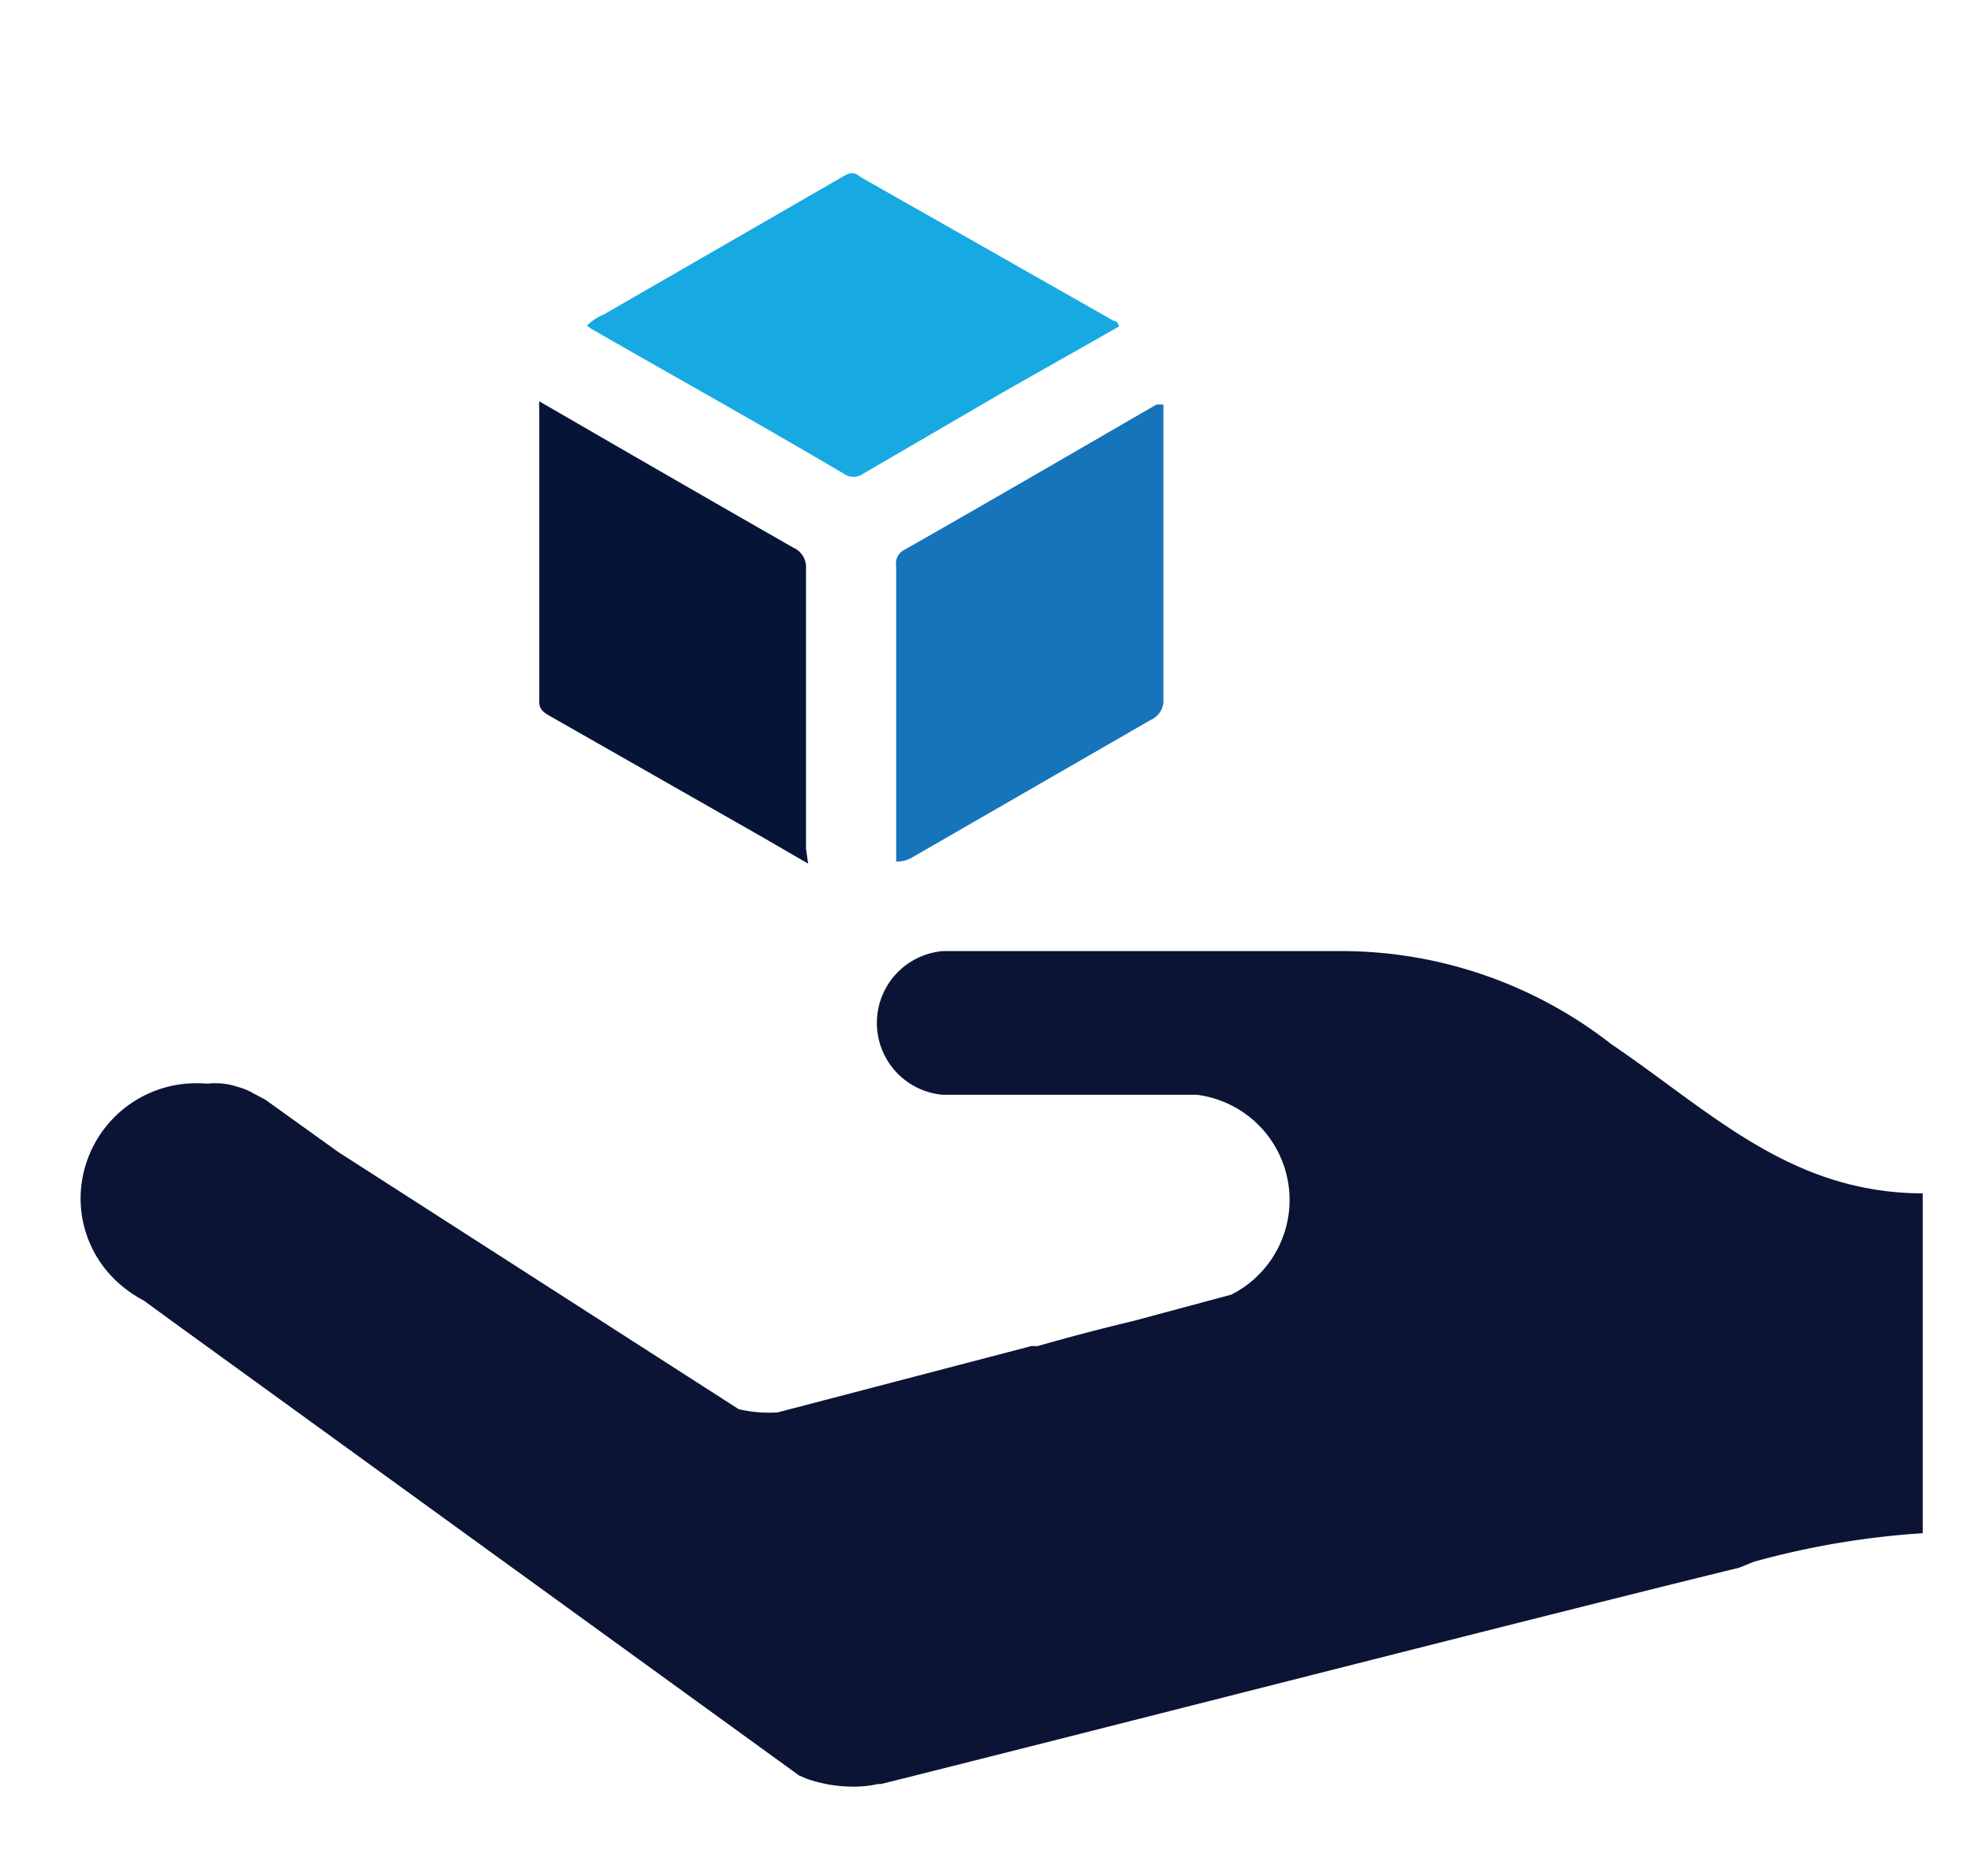
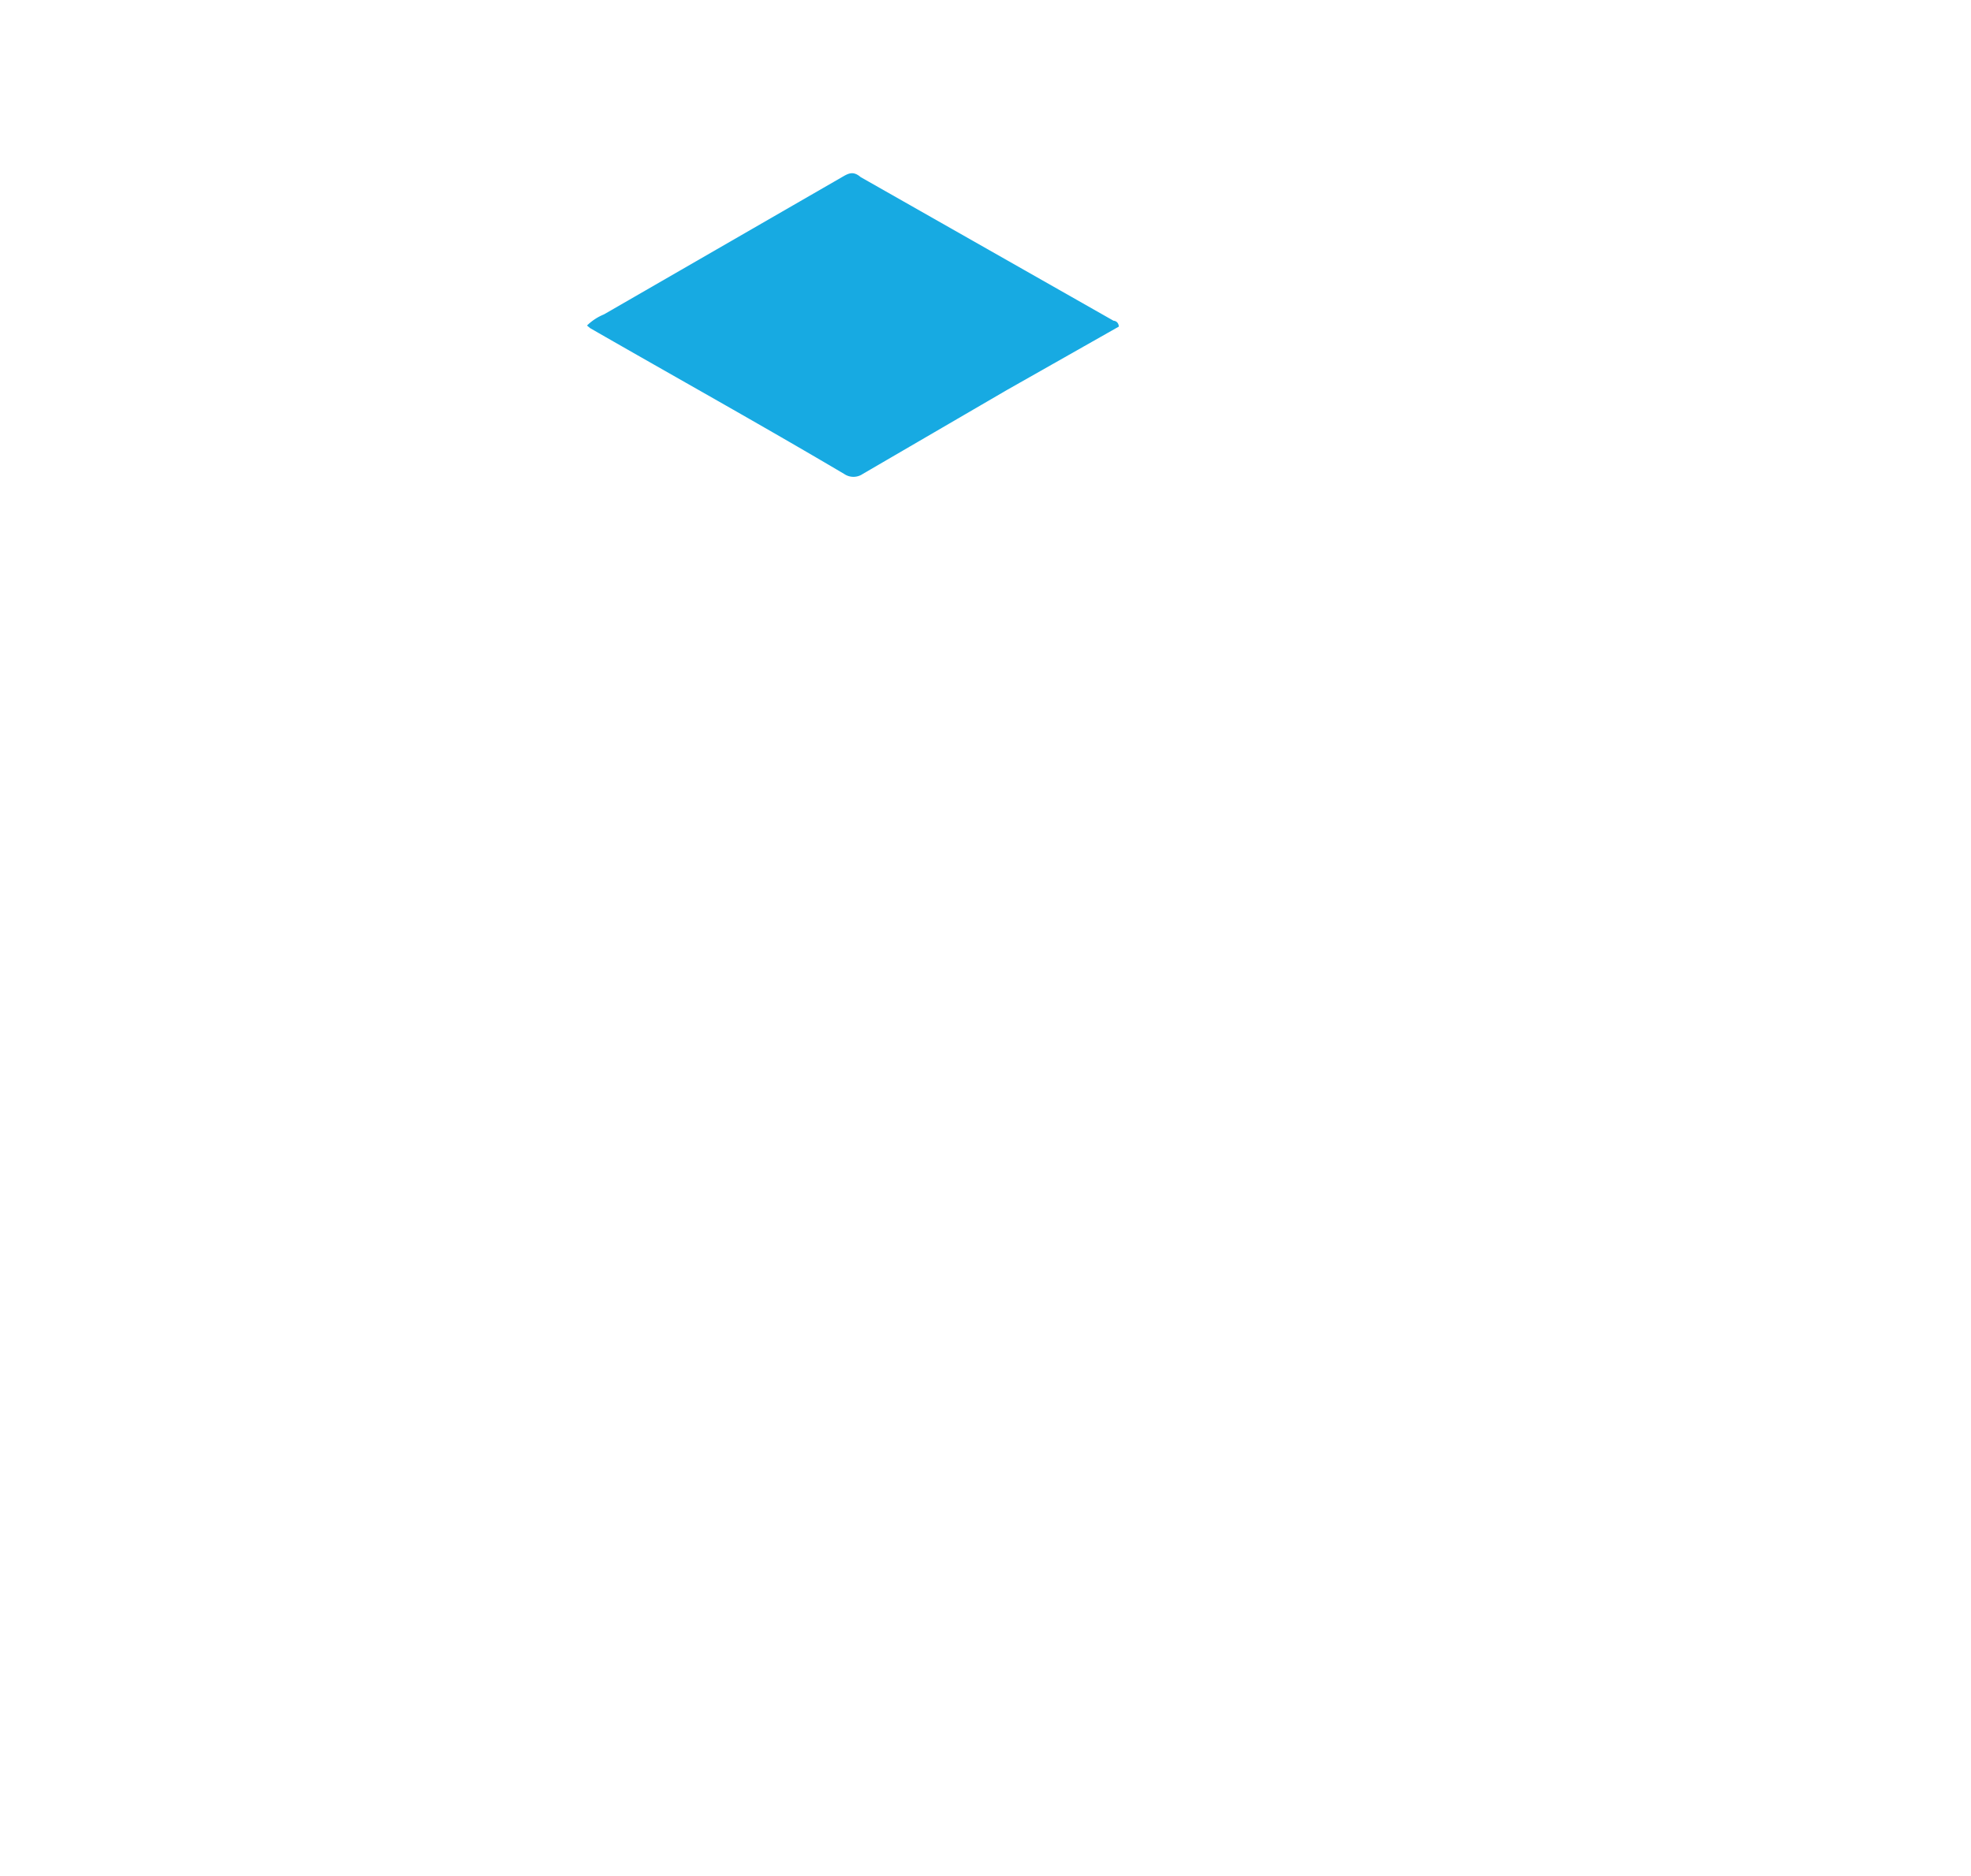
<svg xmlns="http://www.w3.org/2000/svg" id="Layer_1" data-name="Layer 1" viewBox="0 0 37.17 35.38">
  <defs>
    <style>.cls-1{fill:#0b1434;}.cls-2{fill:#17aae2;}.cls-3{fill:#061537;}.cls-4{fill:#1674bb;}</style>
  </defs>
-   <path class="cls-1" d="M36.28,22.51v0c-2.51,0-4-1.53-5.9-2.82a8.27,8.27,0,0,0-5-1.75c-1,0-1.79,0-2.49,0H17.78a1.36,1.36,0,0,0,0,2.71h4.79a2,2,0,0,1,.65,3.77l-1.86.5c-.63.15-1.23.31-1.79.47l-.12,0-4.78,1.25a2.44,2.44,0,0,1-.74-.06L6.38,21.73,5,20.74H5l-.21-.11a1.2,1.2,0,0,0-.31-.13,1.31,1.31,0,0,0-.27-.06,1.45,1.45,0,0,0-.3,0,2.58,2.58,0,0,0-.39,0,2.18,2.18,0,0,0-2,2.16,2.14,2.14,0,0,0,.65,1.54h0a2.32,2.32,0,0,0,.54.39l.52.38,11.84,8.58h0l.14.06a2.66,2.66,0,0,0,.85.15,2.07,2.07,0,0,0,.5-.05h.06c4-1,12.3-3.13,16.18-4.08l.27-.11a15.65,15.65,0,0,1,3.19-.54v-.57h0V22.51Z" />
  <path class="cls-2" d="M11.07,6.14a1,1,0,0,1,.32-.21l4.49-2.59c.12-.07.21-.12.35,0L21,6.05s.09,0,.1.11L19,7.35,16.27,8.94a.31.31,0,0,1-.35,0C14.33,8,12.73,7.11,11.13,6.19Z" />
-   <path class="cls-3" d="M15.24,16.29l-.88-.51-4-2.28c-.12-.07-.2-.13-.19-.29V7.71a.82.82,0,0,1,0-.14l.64.37q2.07,1.2,4.15,2.39a.4.4,0,0,1,.24.4c0,1.76,0,3.52,0,5.28Z" />
-   <path class="cls-4" d="M16.9,16.25V10.67a.28.28,0,0,1,.14-.29c1.6-.91,3.18-1.83,4.77-2.75l.13,0v.27c0,1.76,0,3.52,0,5.28a.4.4,0,0,1-.24.4l-4.51,2.6A.55.55,0,0,1,16.9,16.25Z" />
</svg>